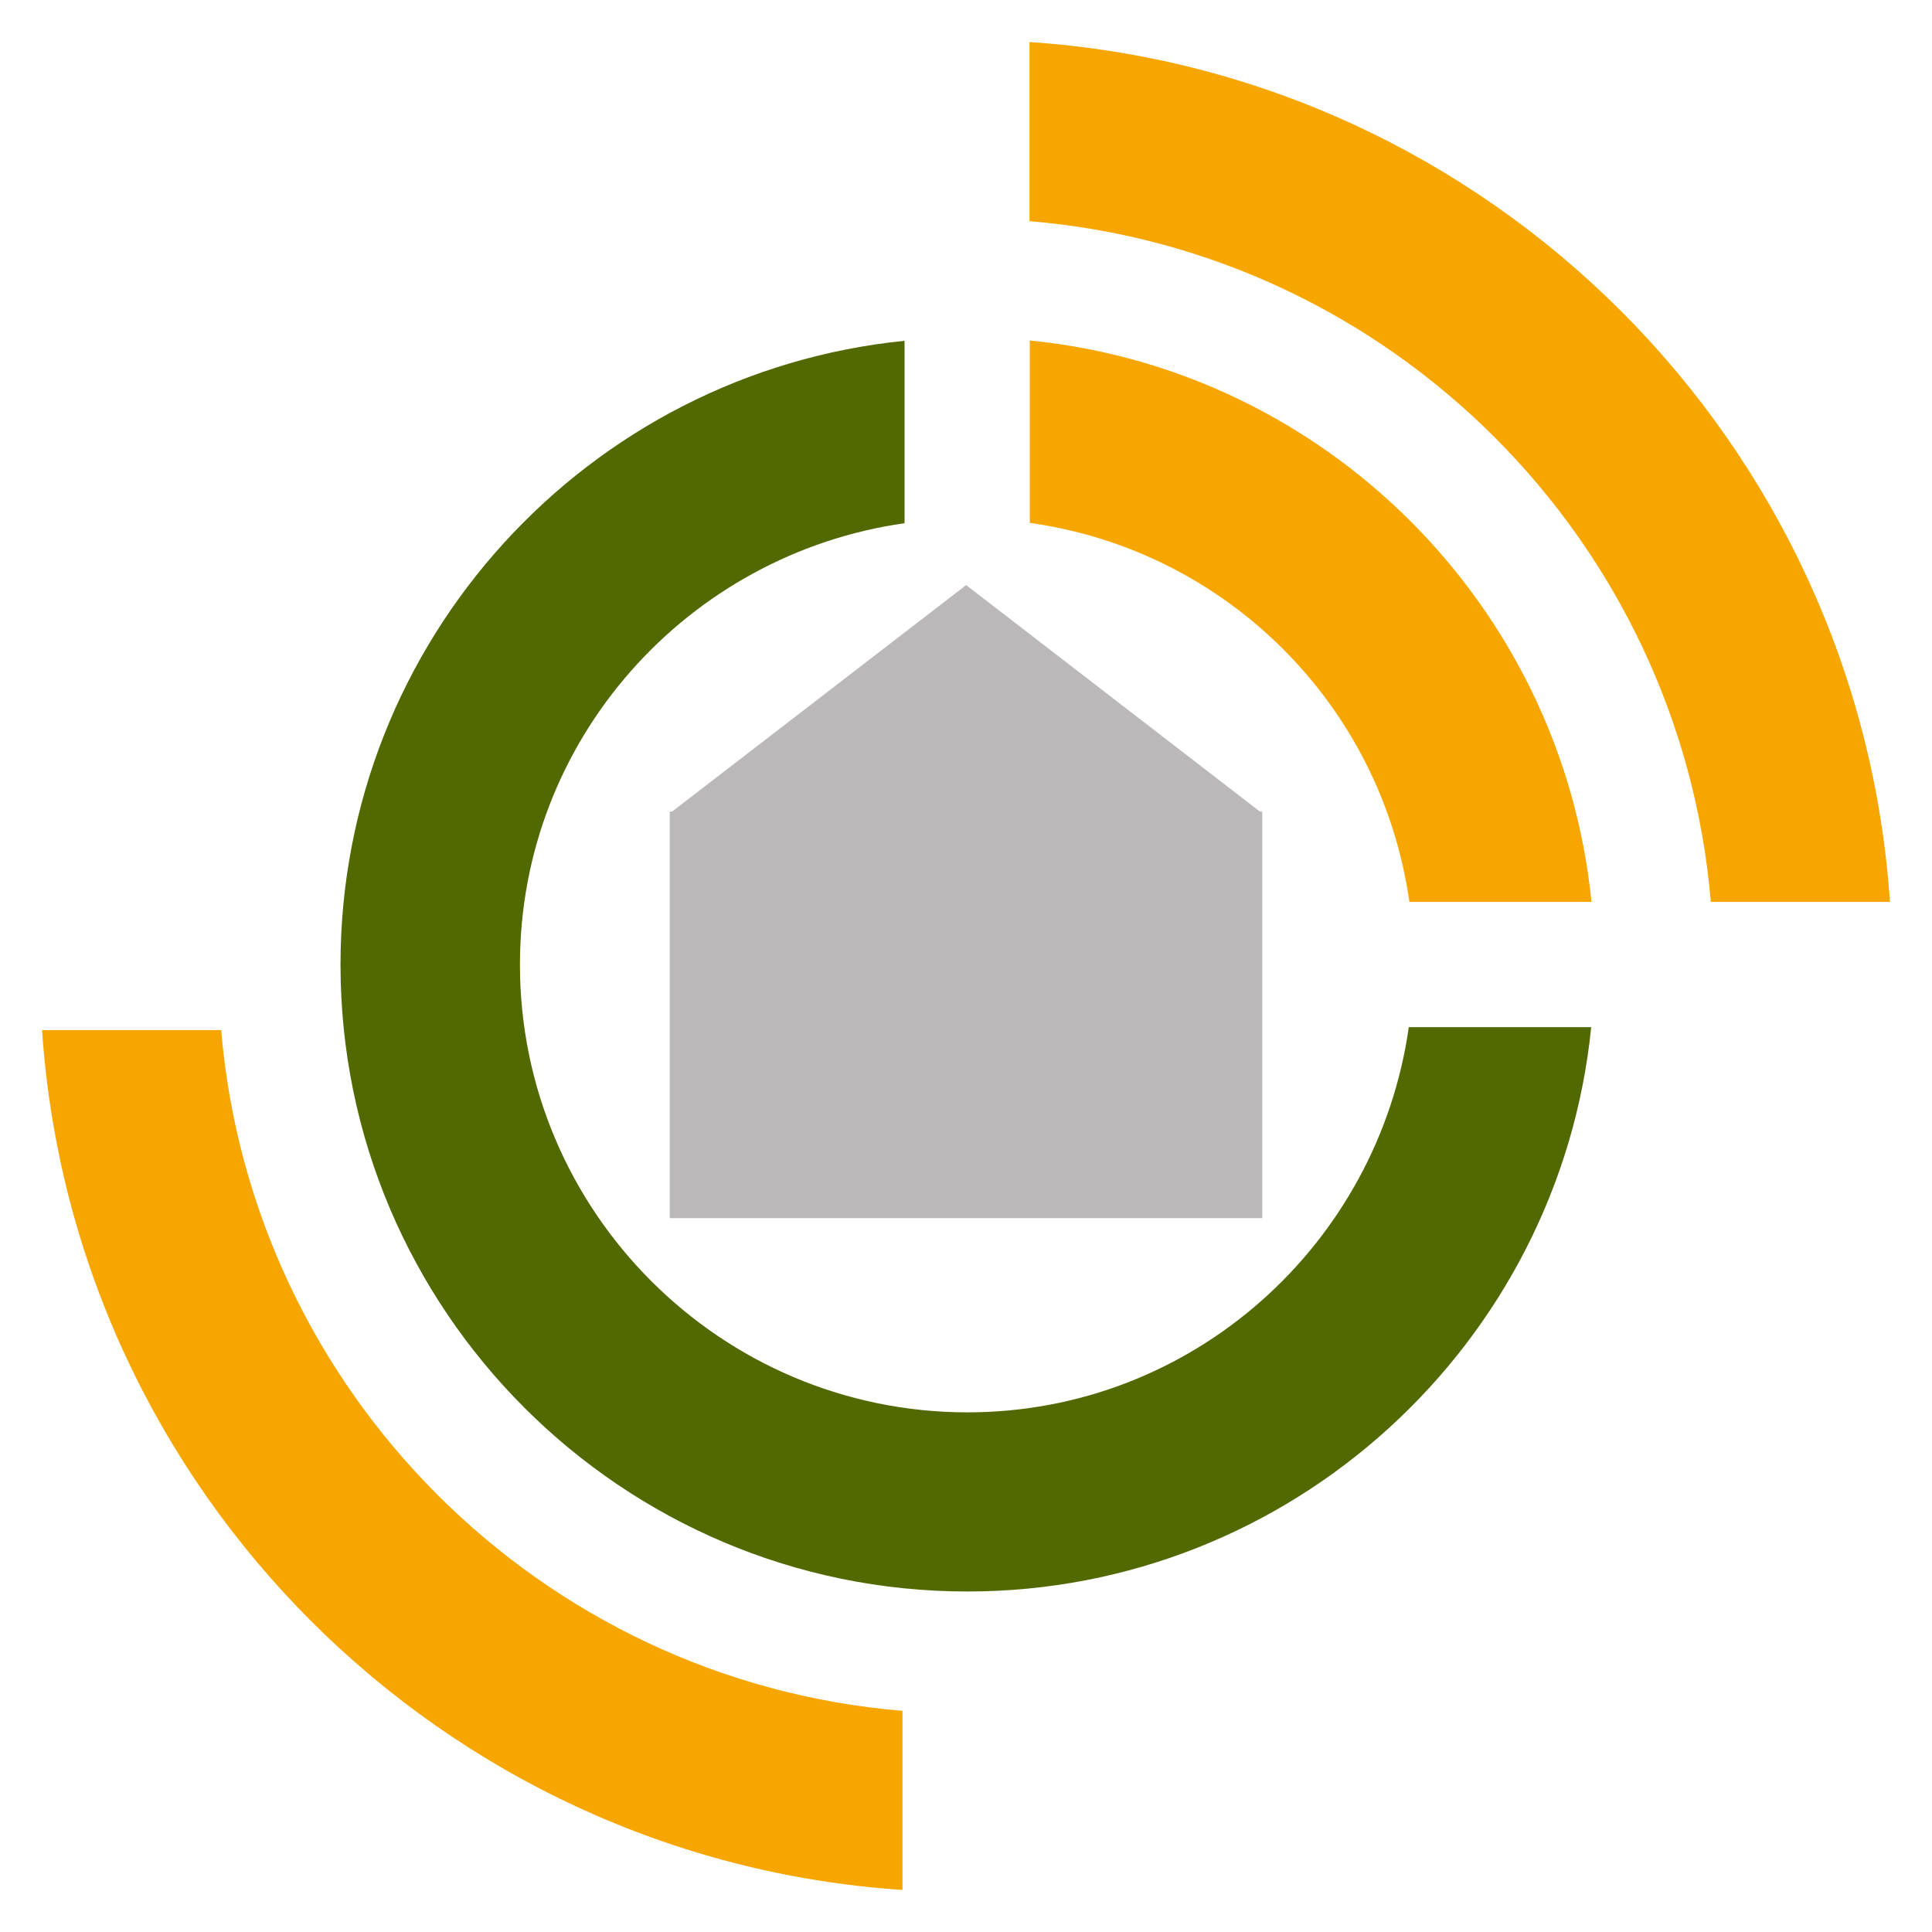
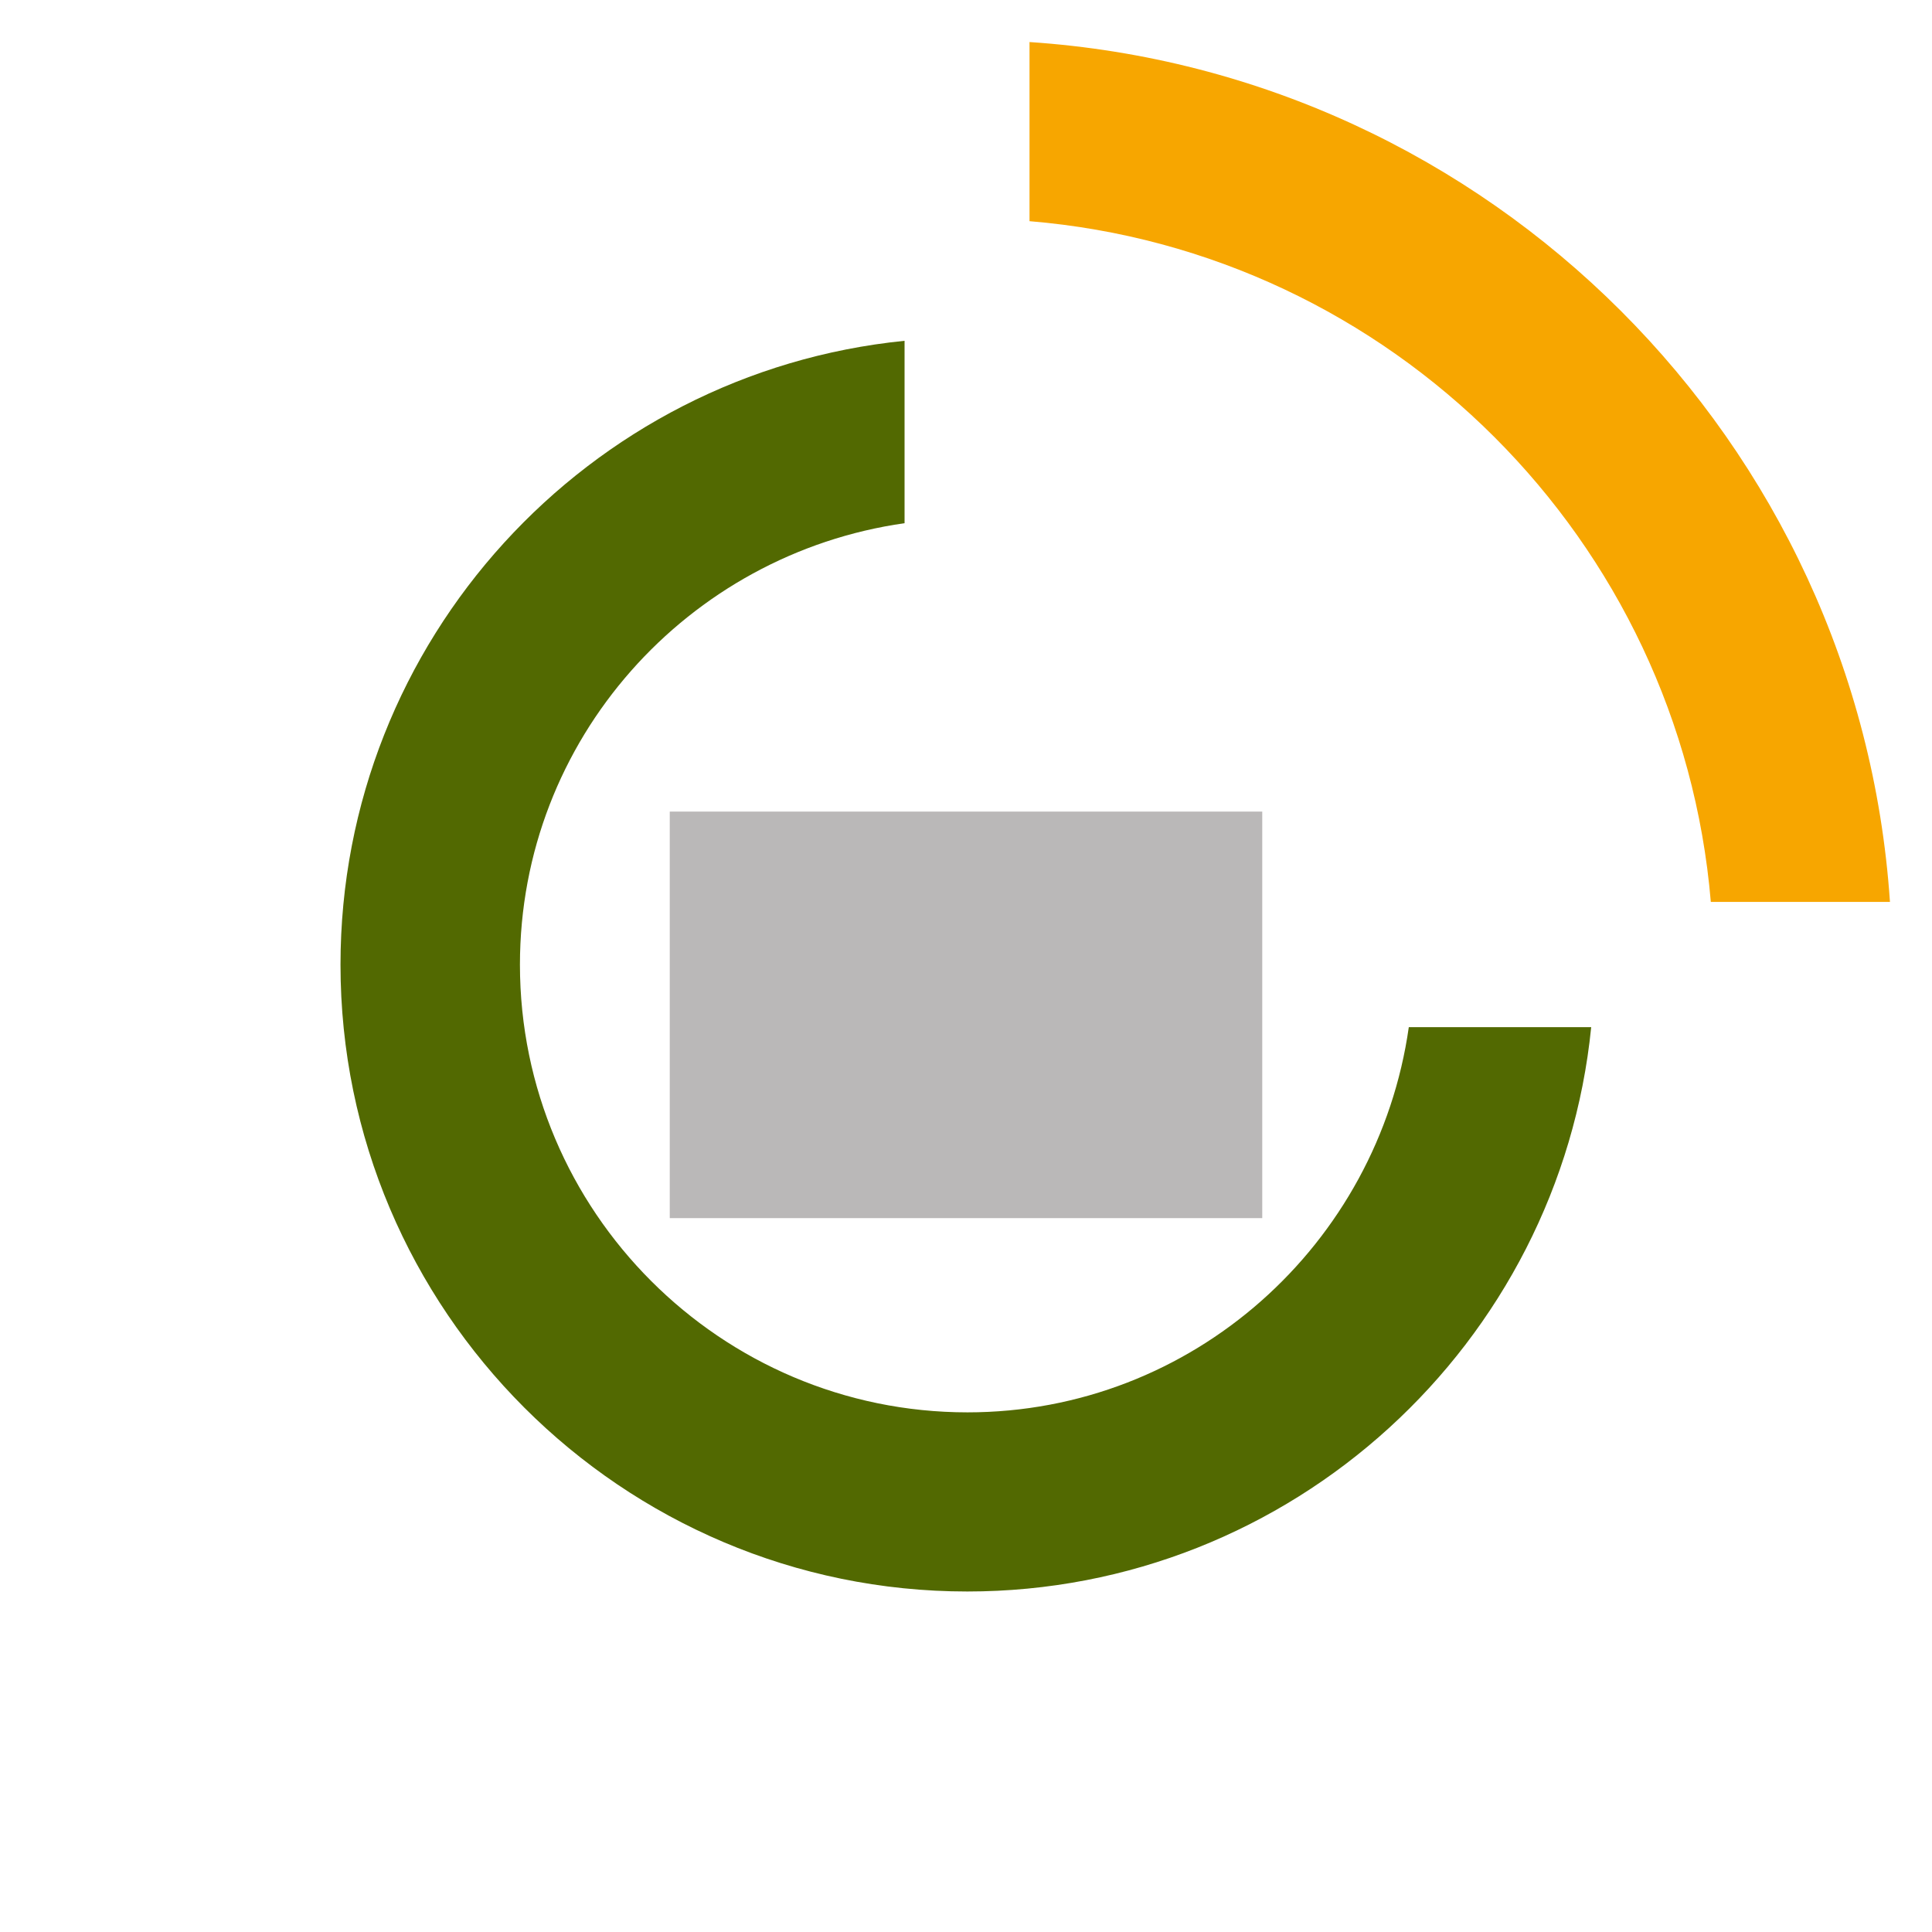
<svg xmlns="http://www.w3.org/2000/svg" id="a" viewBox="0 0 65.25 65.25">
  <defs>
    <style>.b{fill:#bab8b8;}.c{fill:#526901;}.d{fill:#f7a600;}</style>
  </defs>
  <path class="c" d="M32.68,47.7c-8.34,0-15.12-6.79-15.12-15.12,0-7.61,5.67-13.87,12.99-14.91v-6.16c-10.68,1.07-19.05,10.11-19.05,21.07,0,11.67,9.5,21.17,21.17,21.17,10.96,0,20-8.38,21.07-19.06h-6.16c-1.04,7.33-7.3,13.01-14.91,13.01Z" />
-   <path class="d" d="M47.59,30.46h6.16c-1-9.99-8.97-17.97-18.97-18.96v6.16c6.65,.93,11.88,6.16,12.82,12.8Z" />
  <path class="d" d="M57.78,30.46h6.05c-1.05-15.55-13.5-28-29.06-29.04V7.47c12.22,1.01,21.98,10.77,23.01,22.99Z" />
  <g>
    <rect class="b" x="22.62" y="27.41" width="20.01" height="13.73" />
-     <polygon class="b" points="32.63 19.76 22.62 27.47 42.63 27.47 32.63 19.76" />
  </g>
-   <path class="d" d="M7.47,34.79H1.42c1.05,15.55,13.5,28,29.06,29.04v-6.05c-12.22-1.01-21.98-10.77-23.01-22.99Z" />
</svg>